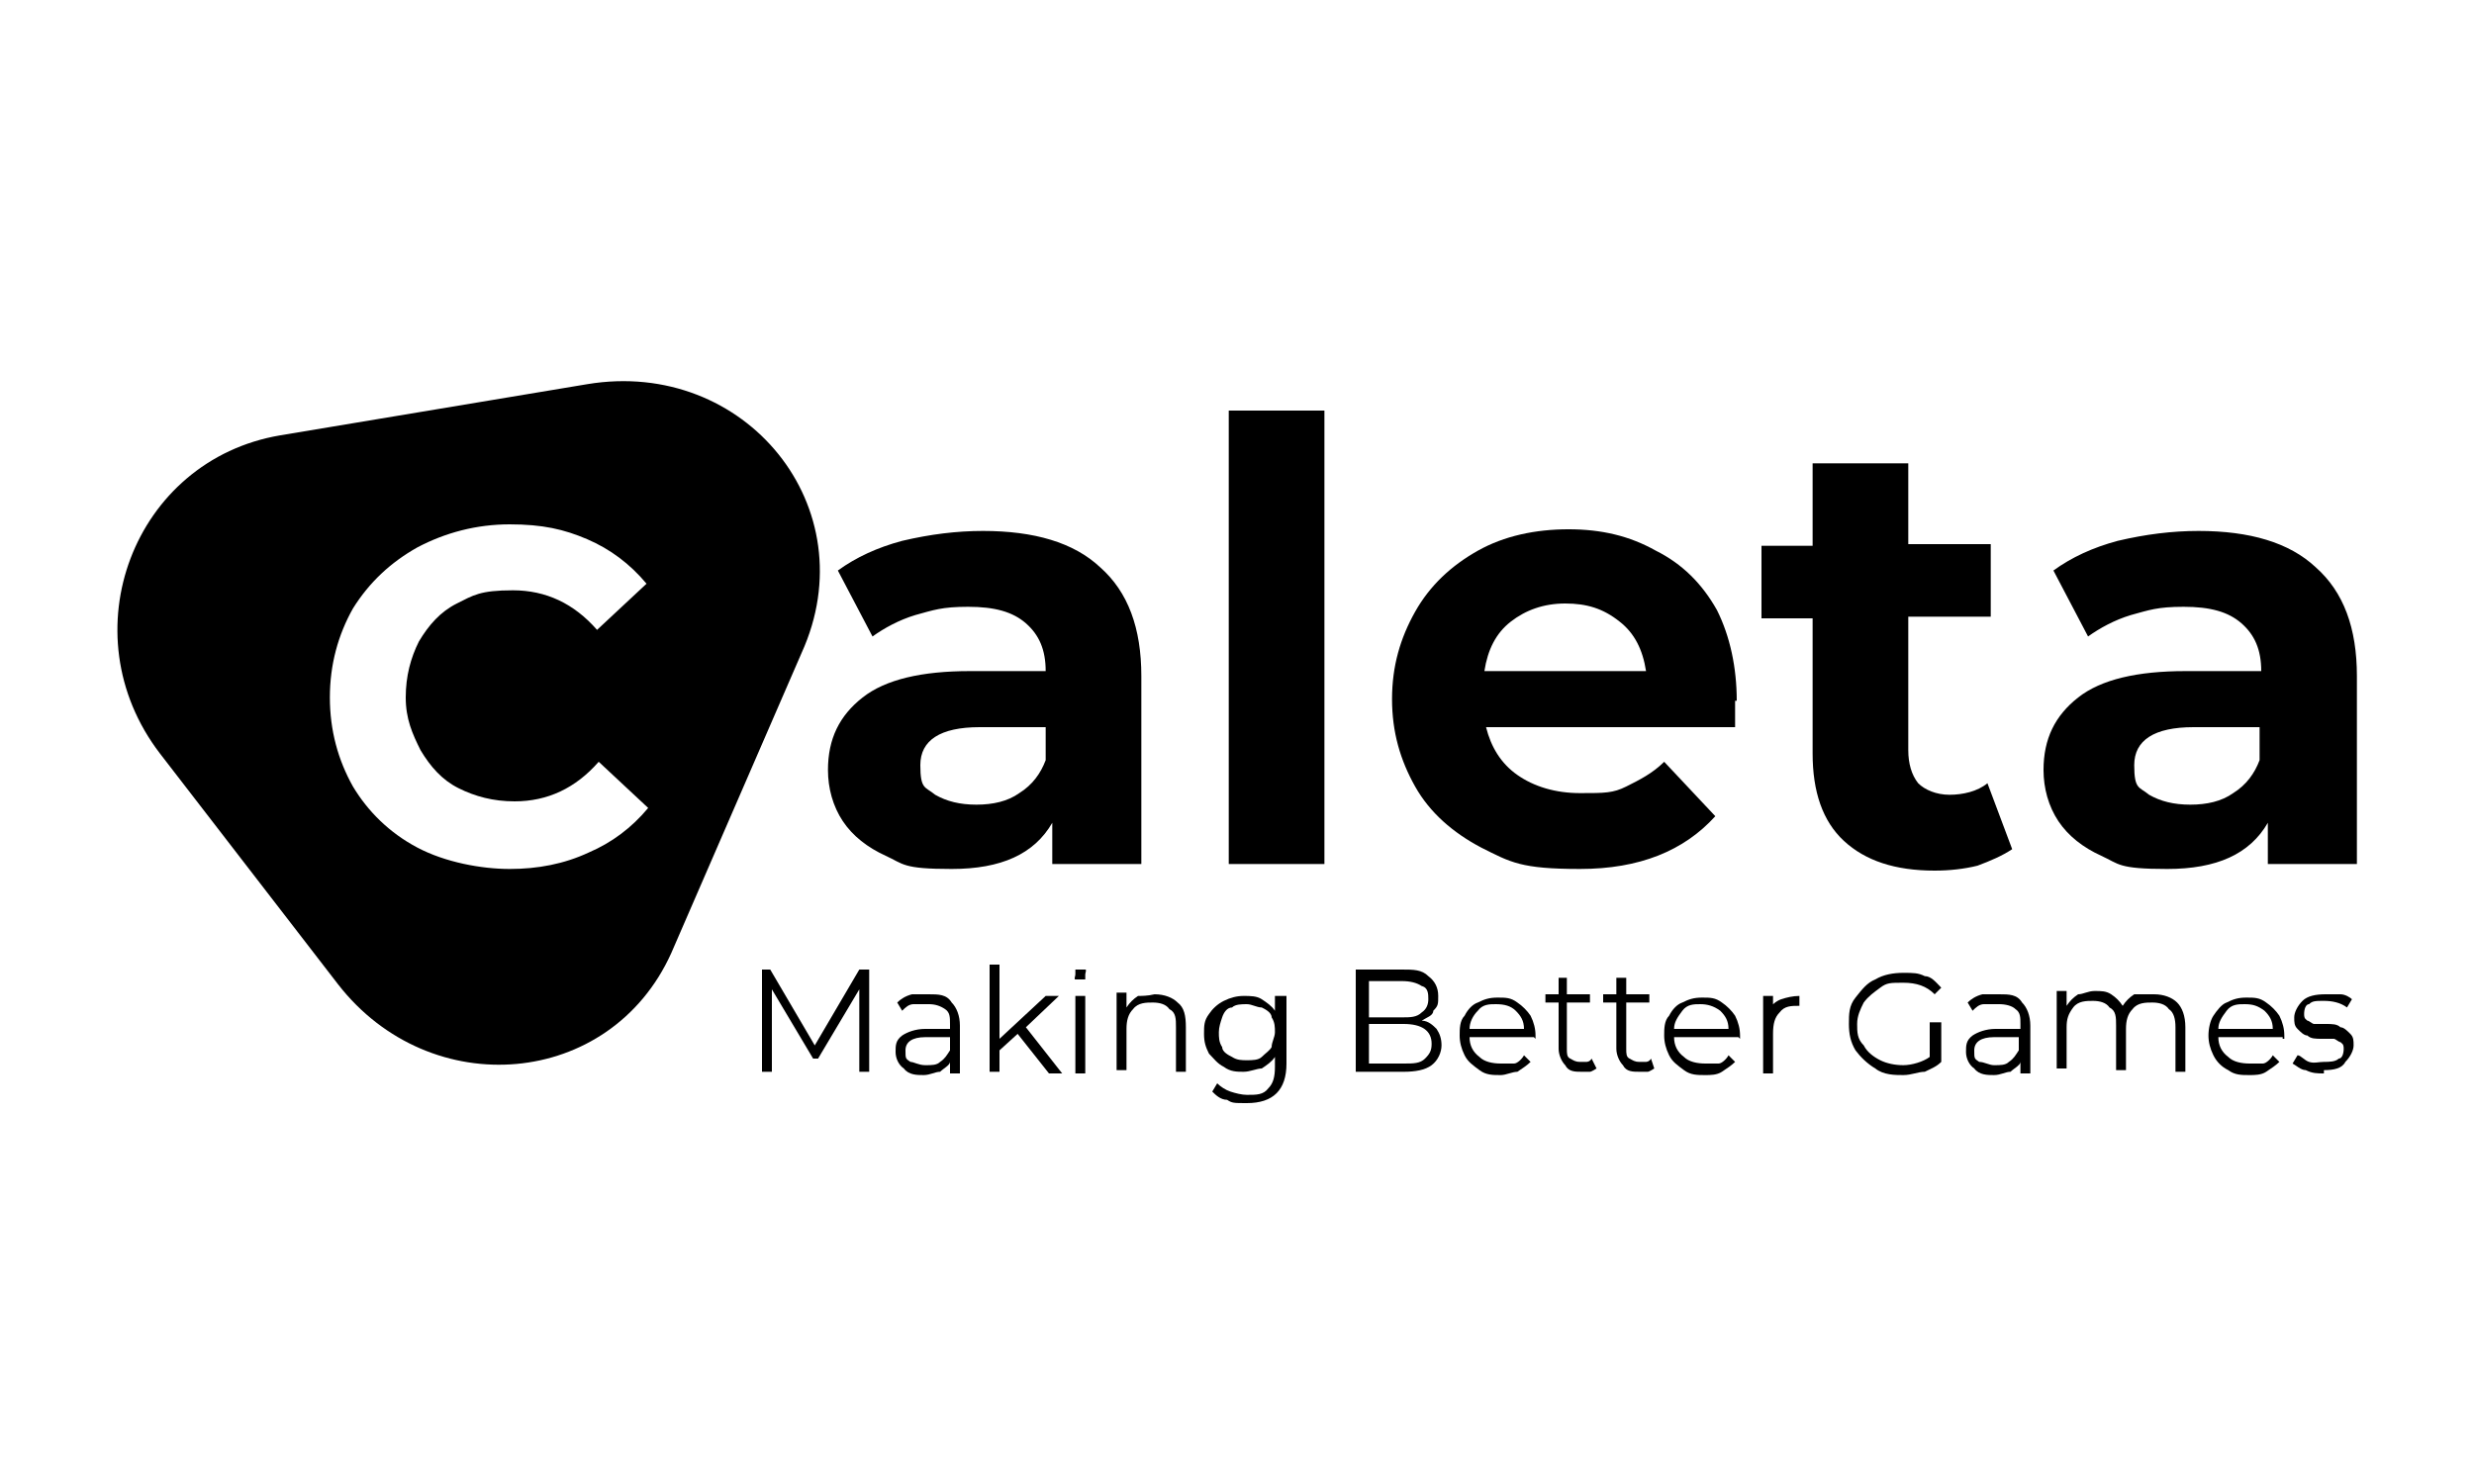
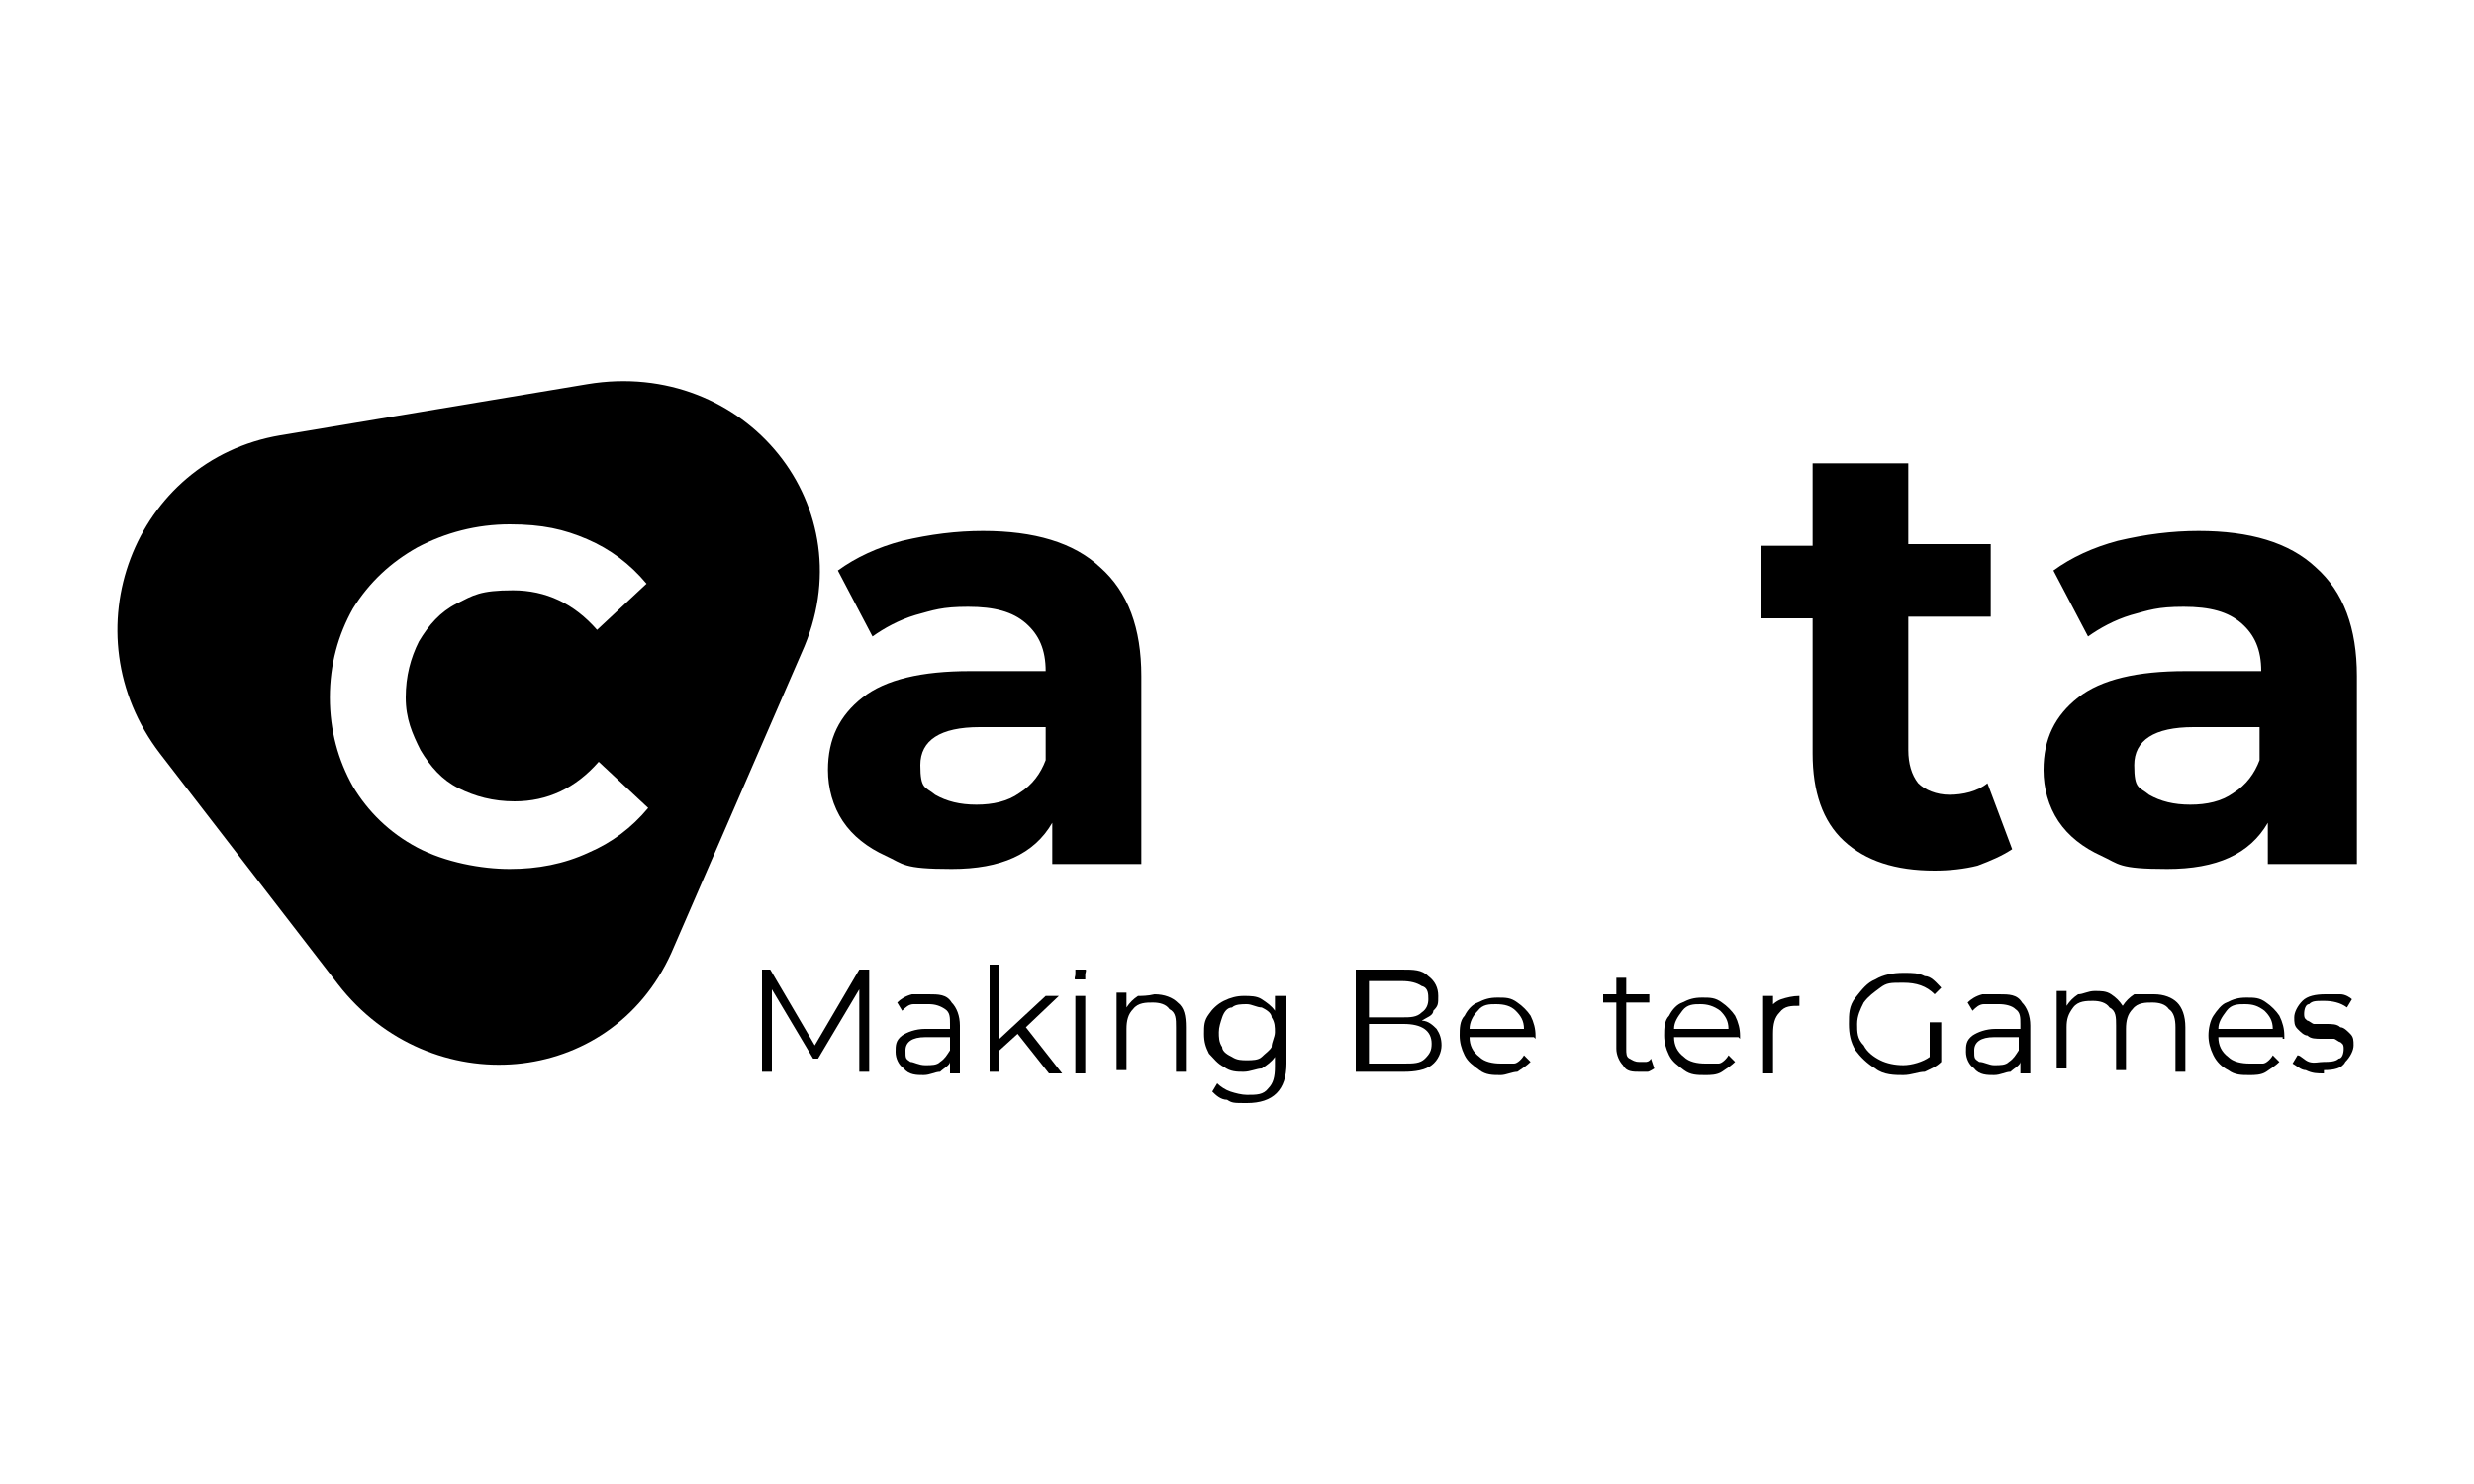
<svg xmlns="http://www.w3.org/2000/svg" id="Calque_1" version="1.1" viewBox="0 0 150 90">
  <g id="_Слой_1">
    <g id="Camada_1">
      <path d="M59.6,32.2c3.1,0,5.5.7,7.1,2.2,1.7,1.5,2.5,3.7,2.5,6.6v11.4h-5.4v-2.5c-1.1,1.9-3.1,2.8-6.1,2.8s-2.9-.3-4-.8-2-1.2-2.6-2.1-.9-2-.9-3.1c0-1.9.7-3.3,2.1-4.4,1.4-1.1,3.6-1.6,6.5-1.6h4.6c0-1.3-.4-2.2-1.2-2.9s-1.9-1-3.5-1-2.1.2-3.2.5c-1,.3-1.9.8-2.6,1.3l-2.1-4c1.1-.8,2.4-1.4,3.9-1.8,1.7-.4,3.3-.6,4.9-.6ZM59.2,48.8c1,0,1.9-.2,2.6-.7.8-.5,1.3-1.2,1.6-2v-2h-4c-2.4,0-3.6.8-3.6,2.3s.3,1.3.9,1.8c.7.4,1.5.6,2.5.6Z" />
-       <path d="M74.5,24.9h5.8v27.5h-5.8v-27.5Z" />
-       <path d="M105.2,42.5v1.6h-15.1c.3,1.2.9,2.2,1.9,2.9s2.3,1.1,3.8,1.1,2,0,2.8-.4,1.6-.8,2.3-1.5l3.1,3.3c-1.9,2.1-4.6,3.2-8.2,3.2s-4.2-.4-6-1.3c-1.7-.9-3.1-2.1-4-3.7s-1.4-3.3-1.4-5.3.5-3.7,1.4-5.3,2.2-2.8,3.8-3.7c1.6-.9,3.5-1.3,5.5-1.3s3.7.4,5.3,1.3c1.6.8,2.8,2,3.7,3.6.8,1.6,1.2,3.5,1.2,5.5h-.1ZM94.9,36.6c-1.3,0-2.4.4-3.3,1.1-.9.7-1.4,1.7-1.6,3h9.8c-.2-1.3-.7-2.3-1.6-3-1-.8-2-1.1-3.3-1.1Z" />
      <path d="M122,51.5c-.6.4-1.3.7-2.1,1-.8.2-1.7.3-2.6.3-2.4,0-4.2-.6-5.5-1.8s-1.9-3-1.9-5.3v-8.2h-3.1v-4.4h3.1v-5h5.8v4.9h5v4.4h-5v8.1c0,.8.2,1.5.6,2,.4.4,1.1.7,1.9.7s1.7-.2,2.3-.7c0,0,1.5,4,1.5,4Z" />
      <path d="M133.3,32.2c3.1,0,5.5.7,7.1,2.2,1.7,1.5,2.5,3.7,2.5,6.6v11.4h-5.4v-2.5c-1.1,1.9-3.1,2.8-6.1,2.8s-2.9-.3-4-.8-2-1.2-2.6-2.1-.9-2-.9-3.1c0-1.9.7-3.3,2.1-4.4s3.6-1.6,6.5-1.6h4.6c0-1.3-.4-2.2-1.2-2.9s-1.9-1-3.5-1-2.1.2-3.2.5c-1,.3-1.9.8-2.6,1.3l-2.1-4c1.1-.8,2.4-1.4,3.9-1.8,1.7-.4,3.3-.6,4.9-.6ZM132.8,48.8c1,0,1.9-.2,2.6-.7.8-.5,1.3-1.2,1.6-2v-2h-4c-2.4,0-3.6.8-3.6,2.3s.3,1.3.9,1.8c.7.4,1.5.6,2.5.6Z" />
      <path d="M52.7,58.8v6.2h-.6v-5l-2.5,4.2h-.3l-2.5-4.2v5h-.6v-6.2h.5l2.7,4.6,2.7-4.6s.6,0,.6,0Z" />
      <path d="M56.3,60.3c.6,0,1.1,0,1.4.5.3.3.5.8.5,1.4v2.9h-.6v-.7c0,.2-.4.4-.6.6-.3,0-.6.2-1,.2s-.9,0-1.2-.4c-.3-.2-.5-.6-.5-1s0-.7.4-1c.3-.2.8-.4,1.4-.4h1.5v-.3c0-.4,0-.7-.3-.9s-.6-.3-1-.3h-.9c-.3,0-.5.2-.7.4l-.3-.5c.2-.2.5-.4.9-.5.3,0,.6,0,1,0ZM56.1,64.6c.4,0,.7,0,.9-.2.3-.2.4-.4.6-.7v-.8h-1.5c-.8,0-1.2.3-1.2.8s0,.5.3.7c.2,0,.5.2.9.2Z" />
      <path d="M61.7,62.7l-1.1,1v1.3h-.6v-6.5h.6v4.5l2.8-2.6h.8l-2,1.9,2.2,2.8h-.8s-1.9-2.4-1.9-2.4Z" />
      <path d="M65.2,60.4h.6v4.7h-.6s0-4.7,0-4.7ZM65.5,59.4h-.3c-.1,0,0-.2,0-.3v-.3c0,0,.2,0,.3,0h.3c.1,0,0,.2,0,.3v.3h-.3Z" />
      <path d="M70,60.3c.6,0,1.1.2,1.4.5.4.3.5.8.5,1.5v2.7h-.6v-2.7c0-.5,0-.9-.4-1.1-.2-.3-.6-.4-1-.4s-.9,0-1.2.4c-.3.3-.4.7-.4,1.2v2.5h-.6v-4.7h.6v.9c.2-.3.4-.5.7-.7.2,0,.6,0,1-.1Z" />
      <path d="M78,60.4v4.1c0,.8-.2,1.4-.6,1.8s-1,.6-1.8.6-.9,0-1.2-.2c-.4,0-.7-.3-.9-.5l.3-.5c.2.2.5.4.8.5s.7.2,1,.2c.6,0,1,0,1.3-.4.3-.3.4-.7.4-1.3v-.6c-.2.3-.5.5-.8.7-.3,0-.7.2-1.1.2s-.8,0-1.2-.3c-.4-.2-.6-.5-.9-.8-.2-.4-.3-.7-.3-1.2s0-.8.3-1.2c.2-.3.5-.6.9-.8s.8-.3,1.2-.3.8,0,1.1.2.6.4.8.7v-.9h.7,0ZM75.6,64.3c.3,0,.7,0,.9-.2s.5-.4.6-.6c0-.3.2-.6.2-.9s0-.6-.2-.9c0-.3-.4-.5-.6-.6-.3,0-.6-.2-.9-.2s-.7,0-.9.2c-.3,0-.5.3-.6.6s-.2.6-.2.9,0,.6.2.9c0,.3.4.5.6.6.3.2.6.2.9.2Z" />
      <path d="M86.2,61.9c.4,0,.7.3.9.5.2.3.3.6.3,1s-.2.9-.6,1.2-1,.4-1.7.4h-2.9v-6.2h2.8c.7,0,1.2,0,1.6.4.4.3.6.7.6,1.2s0,.6-.3.9c0,.3-.4.4-.7.6ZM83,59.4v2.3h2c.5,0,.9,0,1.2-.3.3-.2.4-.5.4-.8s0-.7-.4-.8c-.3-.2-.7-.3-1.2-.3h-2ZM85.1,64.5c.6,0,1,0,1.3-.3s.4-.5.4-.9c0-.8-.6-1.2-1.7-1.2h-2.1v2.4s2.1,0,2.1,0Z" />
      <path d="M93,62.9h-3.9c0,.5.2.9.6,1.2.3.3.8.4,1.3.4h.8c.2,0,.5-.3.6-.5l.4.4c-.2.2-.5.4-.8.6-.3,0-.7.2-1,.2-.5,0-.9,0-1.3-.3s-.7-.5-.9-.9c-.2-.4-.3-.8-.3-1.2s0-.9.3-1.2c.2-.4.5-.7.8-.8.4-.2.7-.3,1.2-.3s.8,0,1.2.3c.3.2.6.5.8.8.2.4.3.8.3,1.2v.2h0ZM90.7,60.9c-.4,0-.8,0-1.1.4-.3.3-.5.7-.5,1.1h3.3c0-.5-.2-.8-.5-1.1s-.7-.4-1.2-.4Z" />
-       <path d="M96.8,64.8s-.3.2-.4.2h-.5c-.4,0-.8,0-1-.4-.2-.2-.4-.6-.4-1v-2.8h-.8v-.5h.8v-1h.5v1h1.4v.5h-1.4v2.8c0,.3,0,.5.2.6s.3.2.6.2h.4s.2,0,.3-.2c0,0,.3.6.3.6Z" />
      <path d="M100.3,64.8s-.3.2-.4.2h-.5c-.4,0-.8,0-1-.4-.2-.2-.4-.6-.4-1v-2.8h-.8v-.5h.8v-1h.6v1h1.4v.5h-1.4v2.8c0,.3,0,.5.2.6s.3.2.6.2h.4s.2,0,.3-.2c0,0,.2.6.2.6Z" />
      <path d="M105.4,62.9h-3.9c0,.5.2.9.6,1.2.3.3.8.4,1.3.4h.8c.2,0,.5-.3.6-.5l.4.4c-.2.2-.5.4-.8.6s-.7.2-1,.2c-.5,0-.9,0-1.3-.3s-.7-.5-.9-.9c-.2-.4-.3-.8-.3-1.2s0-.9.3-1.2c.2-.4.5-.7.8-.8.4-.2.7-.3,1.2-.3s.8,0,1.2.3c.3.2.6.5.8.8.2.4.3.8.3,1.2v.2h0ZM103.1,60.9c-.4,0-.8,0-1.1.4s-.5.7-.5,1.1h3.3c0-.5-.2-.8-.5-1.1-.4-.3-.8-.4-1.2-.4Z" />
      <path d="M107.3,61.3c0-.3.4-.6.7-.7s.7-.2,1.1-.2v.6h0c-.5,0-.9,0-1.2.4-.3.3-.4.7-.4,1.3v2.4h-.6v-4.7h.6v.9h-.2Z" />
      <path d="M117.1,62h.6v2.4c-.3.3-.6.4-1,.6-.4,0-.8.2-1.3.2s-1.2,0-1.7-.4c-.5-.3-.9-.7-1.2-1.1-.3-.5-.4-1-.4-1.6s0-1.1.4-1.6.7-.9,1.2-1.1c.5-.3,1.1-.4,1.7-.4s.9,0,1.3.2c.4,0,.7.4,1,.7l-.4.4c-.5-.5-1.1-.7-1.9-.7s-1,0-1.4.3-.7.5-1,.9c-.2.4-.4.8-.4,1.3s0,.9.4,1.3c.2.4.6.7,1,.9s.9.3,1.4.3,1.2-.2,1.6-.5v-2.1s0,0,.1,0Z" />
      <path d="M121.2,60.3c.6,0,1.1,0,1.4.5.3.3.5.8.5,1.4v2.9h-.6v-.7c0,.2-.4.4-.6.6-.3,0-.6.2-1,.2s-.9,0-1.2-.4c-.3-.2-.5-.6-.5-1s0-.7.4-1c.3-.2.8-.4,1.4-.4h1.5v-.3c0-.4,0-.7-.3-.9-.2-.2-.6-.3-1-.3h-.9c-.3,0-.5.2-.7.4l-.3-.5c.2-.2.5-.4.9-.5.2,0,.6,0,1,0ZM120.9,64.6c.4,0,.7,0,.9-.2.3-.2.4-.4.6-.7v-.8h-1.5c-.8,0-1.2.3-1.2.8s0,.5.3.7c.3,0,.6.2.9.2Z" />
      <path d="M130.6,60.3c.6,0,1.1.2,1.4.5.3.3.5.8.5,1.5v2.7h-.6v-2.7c0-.5-.1-.9-.4-1.1-.2-.3-.6-.4-1-.4s-.9,0-1.2.4c-.3.3-.4.7-.4,1.2v2.5h-.6v-2.7c0-.5,0-.9-.4-1.1-.2-.3-.6-.4-1-.4s-.9,0-1.2.4-.4.7-.4,1.2v2.5h-.6v-4.7h.6v.9c.2-.3.4-.5.7-.7.3,0,.6-.2,1-.2s.7,0,1,.2.5.4.7.7c.2-.3.4-.5.7-.7h1.2Z" />
      <path d="M138.4,62.9h-3.9c0,.5.2.9.6,1.2.3.3.8.4,1.3.4h.8c.2,0,.5-.3.6-.5l.4.4c-.2.2-.5.4-.8.6s-.7.2-1,.2c-.5,0-.9,0-1.3-.3-.4-.2-.7-.5-.9-.9s-.3-.8-.3-1.2.1-.9.3-1.2.5-.7.8-.8c.4-.2.7-.3,1.2-.3s.8,0,1.2.3c.3.2.6.5.8.8.2.4.3.8.3,1.2v.2h-.1ZM136.1,60.9c-.4,0-.8,0-1.1.4s-.5.7-.5,1.1h3.3c0-.5-.2-.8-.5-1.1-.4-.3-.7-.4-1.2-.4Z" />
      <path d="M140.9,65.1c-.4,0-.7,0-1.1-.2-.3,0-.6-.3-.8-.4l.3-.5c.2,0,.4.3.7.4s.6,0,.9,0,.7,0,.9-.2c.2,0,.3-.3.3-.6s-.1-.3-.2-.4c-.1,0-.3-.2-.4-.2h-.7c-.4,0-.7,0-.9-.2-.2,0-.4-.2-.6-.4-.2-.2-.2-.4-.2-.7s.2-.7.5-1,.8-.4,1.4-.4h.9c.3,0,.6.2.7.3l-.3.5c-.4-.3-.9-.4-1.4-.4s-.7,0-.9.2c-.2,0-.3.3-.3.6s.1.3.2.4c.1,0,.3.2.4.2h.7c.4,0,.7,0,.9.2.2,0,.4.2.6.4.2.2.2.4.2.7s-.2.7-.5,1c-.2.4-.7.5-1.3.5v.2Z" />
      <path d="M35.6,23.3l-18.6,3.1c-8.9,1.5-12.9,12-7.3,19.3l10.8,14c5.6,7.2,16.5,6.3,20.2-1.9l7.9-18.2c4-8.8-3.4-17.9-13-16.3ZM35.7,51.7c-1.5.7-3.1,1-4.8,1s-3.9-.4-5.6-1.3c-1.7-.9-3-2.2-3.9-3.7-.9-1.6-1.4-3.4-1.4-5.4s.5-3.8,1.4-5.4c1-1.6,2.3-2.8,3.9-3.7,1.7-.9,3.6-1.4,5.6-1.4s3.3.3,4.7.9,2.6,1.5,3.6,2.7l-3,2.8c-1.4-1.6-3.1-2.4-5.1-2.4s-2.4.3-3.4.8-1.7,1.3-2.3,2.3c-.5,1-.8,2.1-.8,3.4s.4,2.2.9,3.2c.6,1,1.3,1.8,2.3,2.3s2.1.8,3.4.8c2,0,3.7-.8,5.1-2.4l3,2.8c-1,1.2-2.2,2.1-3.6,2.7Z" />
    </g>
  </g>
</svg>